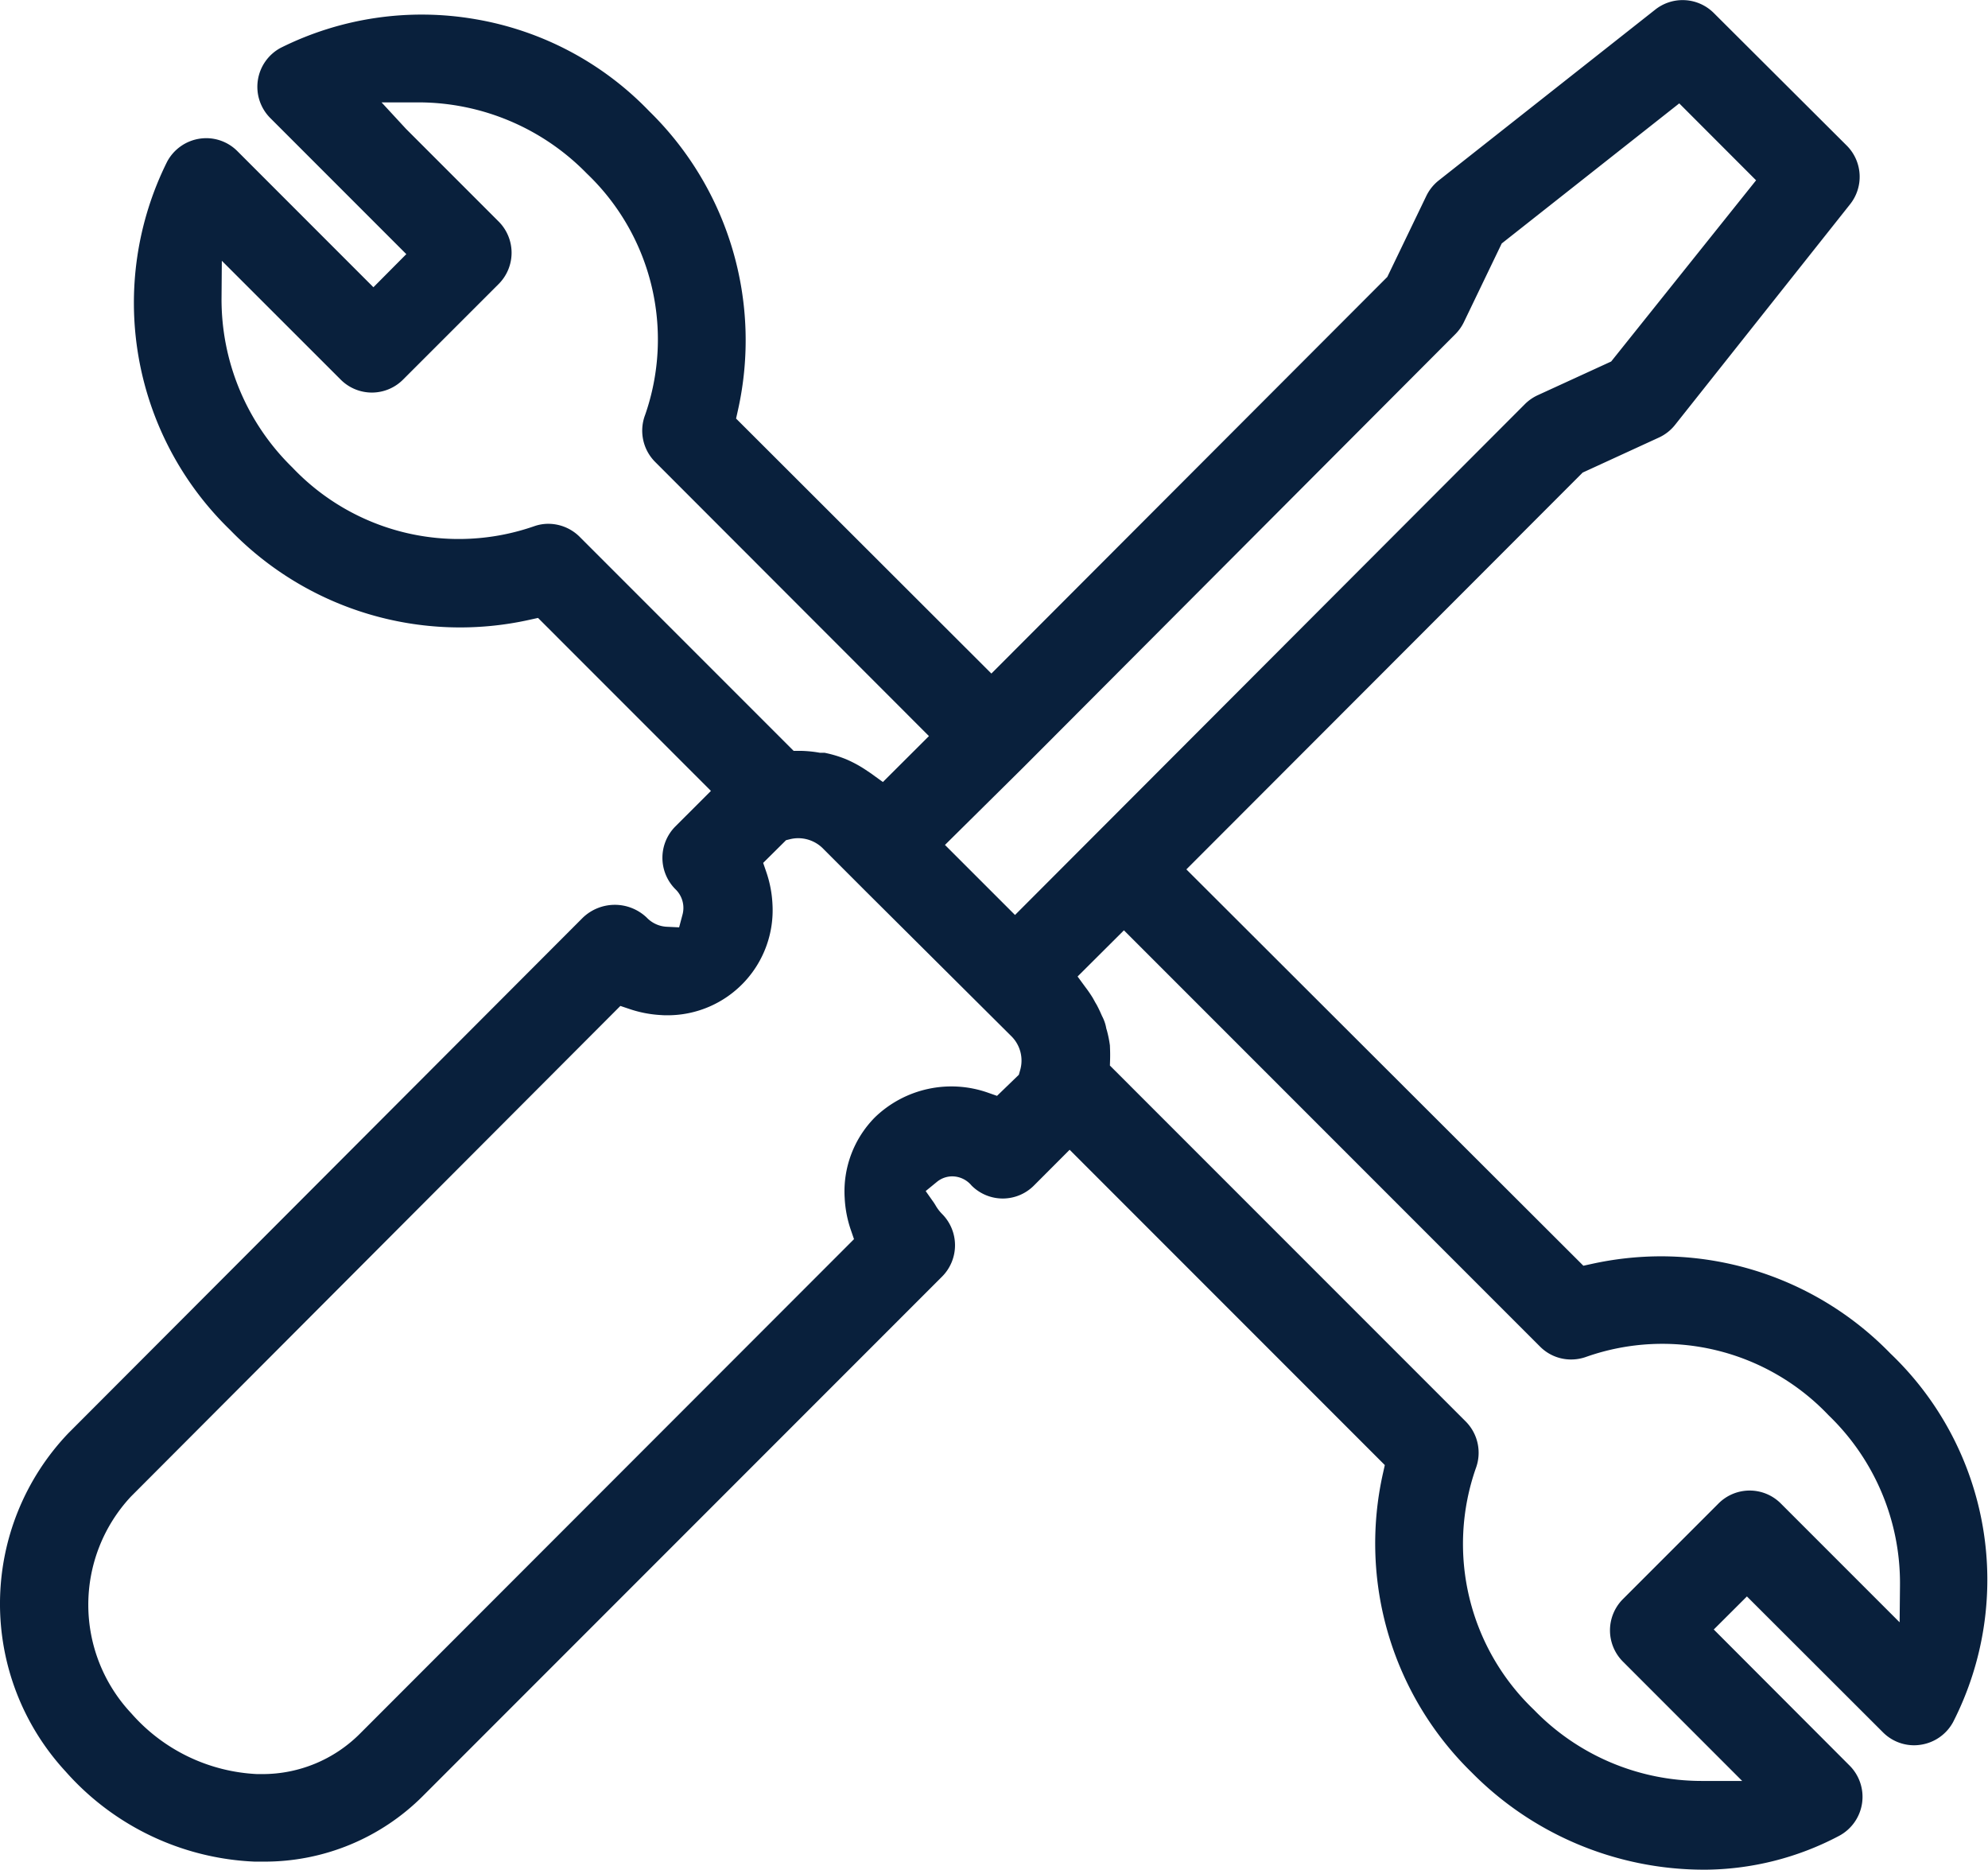
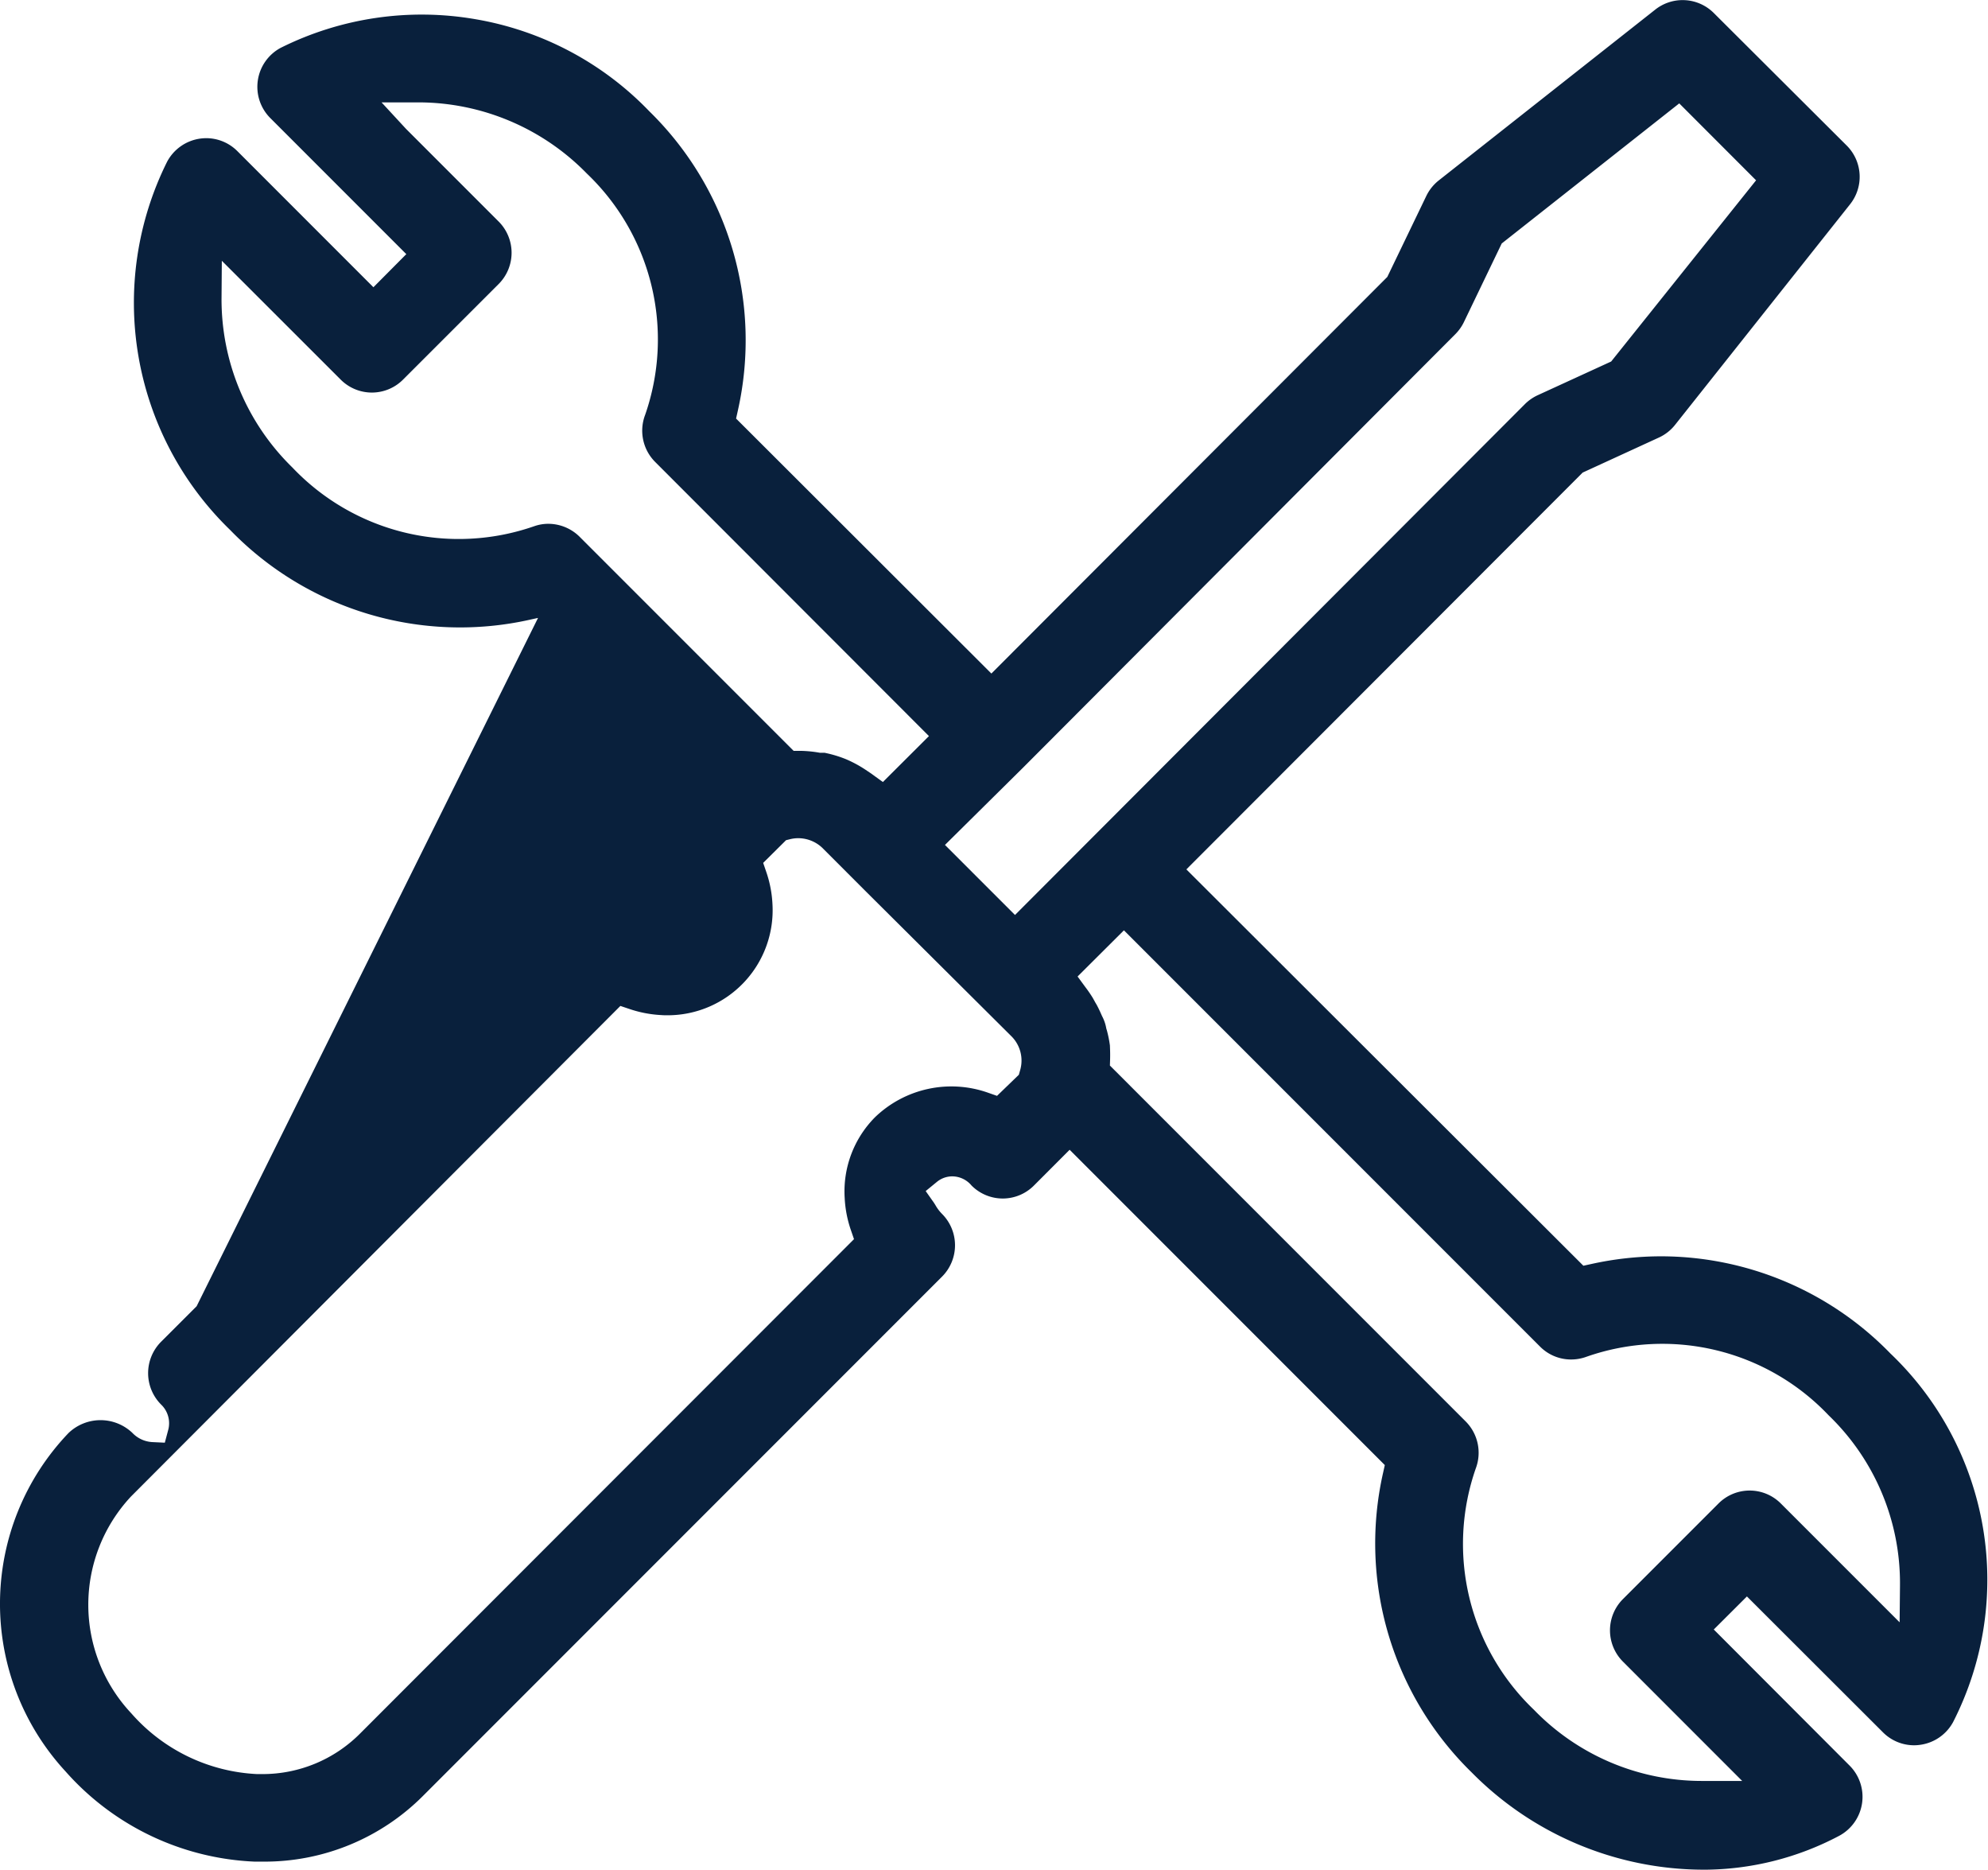
<svg xmlns="http://www.w3.org/2000/svg" width="76.822" height="72.231" viewBox="0 0 76.822 72.231">
  <g id="Group_56" data-name="Group 56" transform="translate(-289.209 -583.101)">
-     <path id="Path_5" data-name="Path 5" d="M109,381.332a12.616,12.616,0,0,1-8.92-3.756,12.36,12.36,0,0,1-3.43-11.552l.072-.323L84.543,353.52,83.165,354.9a1.7,1.7,0,0,1-2.414,0,.976.976,0,0,0-.738-.353.938.938,0,0,0-.6.214l-.433.354.322.457.054.086a1.621,1.621,0,0,0,.256.34,1.714,1.714,0,0,1,.006,2.417L59.546,378.49a8.64,8.64,0,0,1-6.13,2.531h-.364a10.335,10.335,0,0,1-7.313-3.488,9.543,9.543,0,0,1,.114-13.066l19.874-19.909a1.786,1.786,0,0,1,2.471-.01,1.149,1.149,0,0,0,.769.356l.485.023.125-.469a1,1,0,0,0-.269-1.005,1.717,1.717,0,0,1-.007-2.418l1.38-1.379L64,332.973l-.322.071a12.365,12.365,0,0,1-11.569-3.462,12.216,12.216,0,0,1-2.443-14.232,1.716,1.716,0,0,1,1.261-.892,1.843,1.843,0,0,1,.249-.019,1.7,1.7,0,0,1,1.205.5l5.258,5.259,1.271-1.279-5.258-5.259a1.708,1.708,0,0,1,.4-2.709,12.2,12.2,0,0,1,7.53-1.108A12.141,12.141,0,0,1,68.3,313.4a12.37,12.37,0,0,1,3.425,11.549l-.072.322,9.866,9.851,15.3-15.323,1.505-3.124a1.723,1.723,0,0,1,.478-.6l8.367-6.6a1.705,1.705,0,0,1,2.275.138l5.126,5.11a1.705,1.705,0,0,1,.126,2.276l-6.758,8.516a1.7,1.7,0,0,1-.627.491l-2.943,1.352L89.054,342.688,104.395,358l.321-.07a12.516,12.516,0,0,1,2.677-.294,12.375,12.375,0,0,1,8.868,3.755,12.078,12.078,0,0,1,2.42,14.241,1.709,1.709,0,0,1-1.253.874,1.651,1.651,0,0,1-.25.02,1.7,1.7,0,0,1-1.206-.5l-5.257-5.25-1.281,1.277,5.251,5.26a1.708,1.708,0,0,1-.4,2.708,11.234,11.234,0,0,1-5.256,1.312Zm-24.15-34.506.305.416a4.892,4.892,0,0,1,.282.411l.107.193c.063.1.118.217.175.337l.076.171a1.6,1.6,0,0,1,.155.43l.007.042.028.093a4.625,4.625,0,0,1,.114.567c.011.256.011.393.008.522l-.008.258,13.751,13.752a1.714,1.714,0,0,1,.388,1.81,8.857,8.857,0,0,0,2.25,9.33,9.026,9.026,0,0,0,6.482,2.746h1.562l-4.61-4.612a1.708,1.708,0,0,1,0-2.412l3.693-3.693a1.7,1.7,0,0,1,2.412,0l4.589,4.589.014-1.429a9,9,0,0,0-2.76-6.571,8.856,8.856,0,0,0-9.351-2.261,1.729,1.729,0,0,1-.6.107,1.688,1.688,0,0,1-1.2-.5L86.641,345.042ZM48.273,366.913a6.125,6.125,0,0,0,.01,8.379,6.9,6.9,0,0,0,4.86,2.347l.219,0a5.314,5.314,0,0,0,3.761-1.566l19.087-19.1-.122-.355a4.464,4.464,0,0,1-.238-1.236,4.066,4.066,0,0,1,1.173-3.12,4.255,4.255,0,0,1,4.365-.947l.349.122.843-.815.044-.156a1.325,1.325,0,0,0-.341-1.341l-5.629-5.6L75.03,341.9a1.353,1.353,0,0,0-.972-.417,1.326,1.326,0,0,0-.313.037l-.161.04-.884.877.122.355a4.48,4.48,0,0,1,.237,1.232,4.058,4.058,0,0,1-4.052,4.3c-.078,0-.158,0-.237-.007a4.544,4.544,0,0,1-1.234-.235l-.354-.119Zm52.967-48.406-1.461,3.036a1.75,1.75,0,0,1-.332.468L82.725,338.775l-3,2.968,2.707,2.706,19.7-19.732a1.731,1.731,0,0,1,.49-.344l2.847-1.306,5.6-7-2.969-2.972ZM76.912,339.013l.414.3,1.78-1.775L68.524,326.945a1.709,1.709,0,0,1-.387-1.811,8.856,8.856,0,0,0-2.251-9.329,9.108,9.108,0,0,0-6.484-2.749H57.953l.946,1.024,3.579,3.579a1.708,1.708,0,0,1,0,2.415l-3.693,3.691a1.7,1.7,0,0,1-2.412,0l-4.592-4.589-.011,1.432a9.069,9.069,0,0,0,2.736,6.552,8.861,8.861,0,0,0,9.35,2.269,1.632,1.632,0,0,1,.544-.092,1.722,1.722,0,0,1,1.228.522l8.248,8.249h.248a4.655,4.655,0,0,1,.719.066l.051.009h.182l.046.01a4.621,4.621,0,0,1,.788.242,4.736,4.736,0,0,1,.716.384s.239.159.286.193" transform="translate(246 274)" fill="#09203c" />
+     <path id="Path_5" data-name="Path 5" d="M109,381.332a12.616,12.616,0,0,1-8.92-3.756,12.36,12.36,0,0,1-3.43-11.552l.072-.323L84.543,353.52,83.165,354.9a1.7,1.7,0,0,1-2.414,0,.976.976,0,0,0-.738-.353.938.938,0,0,0-.6.214l-.433.354.322.457.054.086a1.621,1.621,0,0,0,.256.34,1.714,1.714,0,0,1,.006,2.417L59.546,378.49a8.64,8.64,0,0,1-6.13,2.531h-.364a10.335,10.335,0,0,1-7.313-3.488,9.543,9.543,0,0,1,.114-13.066a1.786,1.786,0,0,1,2.471-.01,1.149,1.149,0,0,0,.769.356l.485.023.125-.469a1,1,0,0,0-.269-1.005,1.717,1.717,0,0,1-.007-2.418l1.38-1.379L64,332.973l-.322.071a12.365,12.365,0,0,1-11.569-3.462,12.216,12.216,0,0,1-2.443-14.232,1.716,1.716,0,0,1,1.261-.892,1.843,1.843,0,0,1,.249-.019,1.7,1.7,0,0,1,1.205.5l5.258,5.259,1.271-1.279-5.258-5.259a1.708,1.708,0,0,1,.4-2.709,12.2,12.2,0,0,1,7.53-1.108A12.141,12.141,0,0,1,68.3,313.4a12.37,12.37,0,0,1,3.425,11.549l-.072.322,9.866,9.851,15.3-15.323,1.505-3.124a1.723,1.723,0,0,1,.478-.6l8.367-6.6a1.705,1.705,0,0,1,2.275.138l5.126,5.11a1.705,1.705,0,0,1,.126,2.276l-6.758,8.516a1.7,1.7,0,0,1-.627.491l-2.943,1.352L89.054,342.688,104.395,358l.321-.07a12.516,12.516,0,0,1,2.677-.294,12.375,12.375,0,0,1,8.868,3.755,12.078,12.078,0,0,1,2.42,14.241,1.709,1.709,0,0,1-1.253.874,1.651,1.651,0,0,1-.25.02,1.7,1.7,0,0,1-1.206-.5l-5.257-5.25-1.281,1.277,5.251,5.26a1.708,1.708,0,0,1-.4,2.708,11.234,11.234,0,0,1-5.256,1.312Zm-24.15-34.506.305.416a4.892,4.892,0,0,1,.282.411l.107.193c.063.1.118.217.175.337l.076.171a1.6,1.6,0,0,1,.155.43l.007.042.028.093a4.625,4.625,0,0,1,.114.567c.011.256.011.393.008.522l-.008.258,13.751,13.752a1.714,1.714,0,0,1,.388,1.81,8.857,8.857,0,0,0,2.25,9.33,9.026,9.026,0,0,0,6.482,2.746h1.562l-4.61-4.612a1.708,1.708,0,0,1,0-2.412l3.693-3.693a1.7,1.7,0,0,1,2.412,0l4.589,4.589.014-1.429a9,9,0,0,0-2.76-6.571,8.856,8.856,0,0,0-9.351-2.261,1.729,1.729,0,0,1-.6.107,1.688,1.688,0,0,1-1.2-.5L86.641,345.042ZM48.273,366.913a6.125,6.125,0,0,0,.01,8.379,6.9,6.9,0,0,0,4.86,2.347l.219,0a5.314,5.314,0,0,0,3.761-1.566l19.087-19.1-.122-.355a4.464,4.464,0,0,1-.238-1.236,4.066,4.066,0,0,1,1.173-3.12,4.255,4.255,0,0,1,4.365-.947l.349.122.843-.815.044-.156a1.325,1.325,0,0,0-.341-1.341l-5.629-5.6L75.03,341.9a1.353,1.353,0,0,0-.972-.417,1.326,1.326,0,0,0-.313.037l-.161.04-.884.877.122.355a4.48,4.48,0,0,1,.237,1.232,4.058,4.058,0,0,1-4.052,4.3c-.078,0-.158,0-.237-.007a4.544,4.544,0,0,1-1.234-.235l-.354-.119Zm52.967-48.406-1.461,3.036a1.75,1.75,0,0,1-.332.468L82.725,338.775l-3,2.968,2.707,2.706,19.7-19.732a1.731,1.731,0,0,1,.49-.344l2.847-1.306,5.6-7-2.969-2.972ZM76.912,339.013l.414.3,1.78-1.775L68.524,326.945a1.709,1.709,0,0,1-.387-1.811,8.856,8.856,0,0,0-2.251-9.329,9.108,9.108,0,0,0-6.484-2.749H57.953l.946,1.024,3.579,3.579a1.708,1.708,0,0,1,0,2.415l-3.693,3.691a1.7,1.7,0,0,1-2.412,0l-4.592-4.589-.011,1.432a9.069,9.069,0,0,0,2.736,6.552,8.861,8.861,0,0,0,9.35,2.269,1.632,1.632,0,0,1,.544-.092,1.722,1.722,0,0,1,1.228.522l8.248,8.249h.248a4.655,4.655,0,0,1,.719.066l.051.009h.182l.046.01a4.621,4.621,0,0,1,.788.242,4.736,4.736,0,0,1,.716.384s.239.159.286.193" transform="translate(246 274)" fill="#09203c" />
  </g>
</svg>